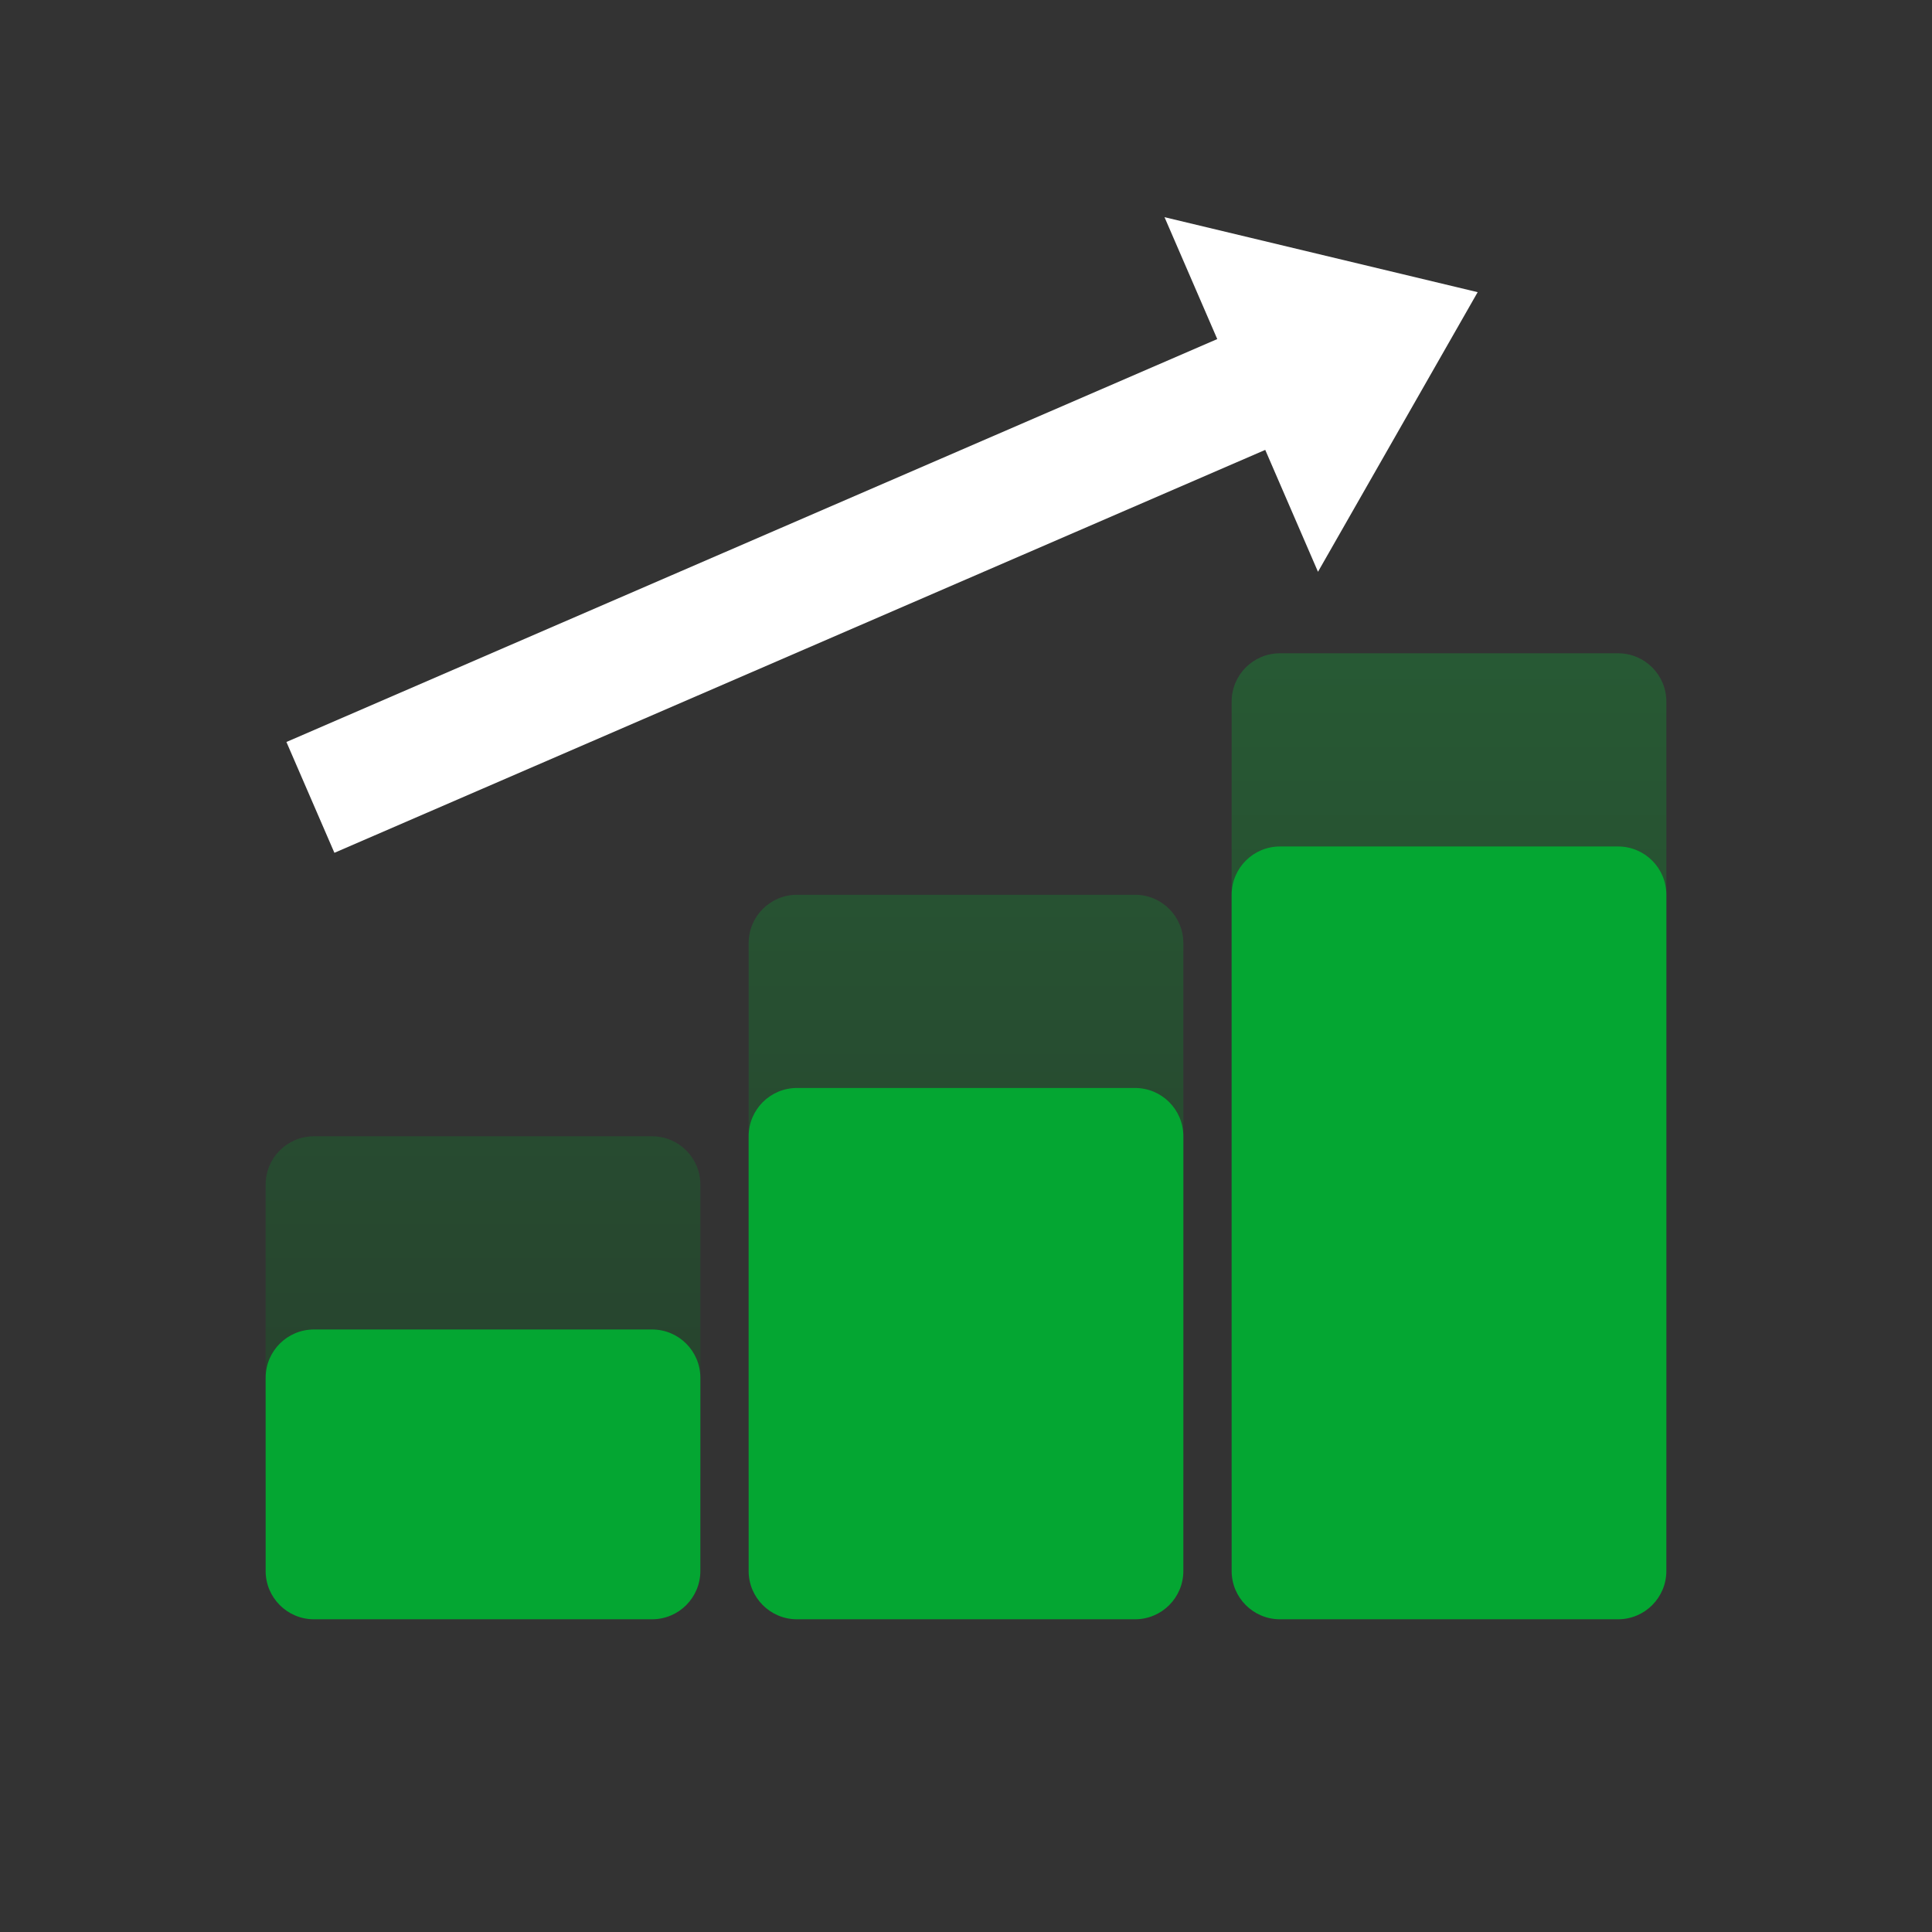
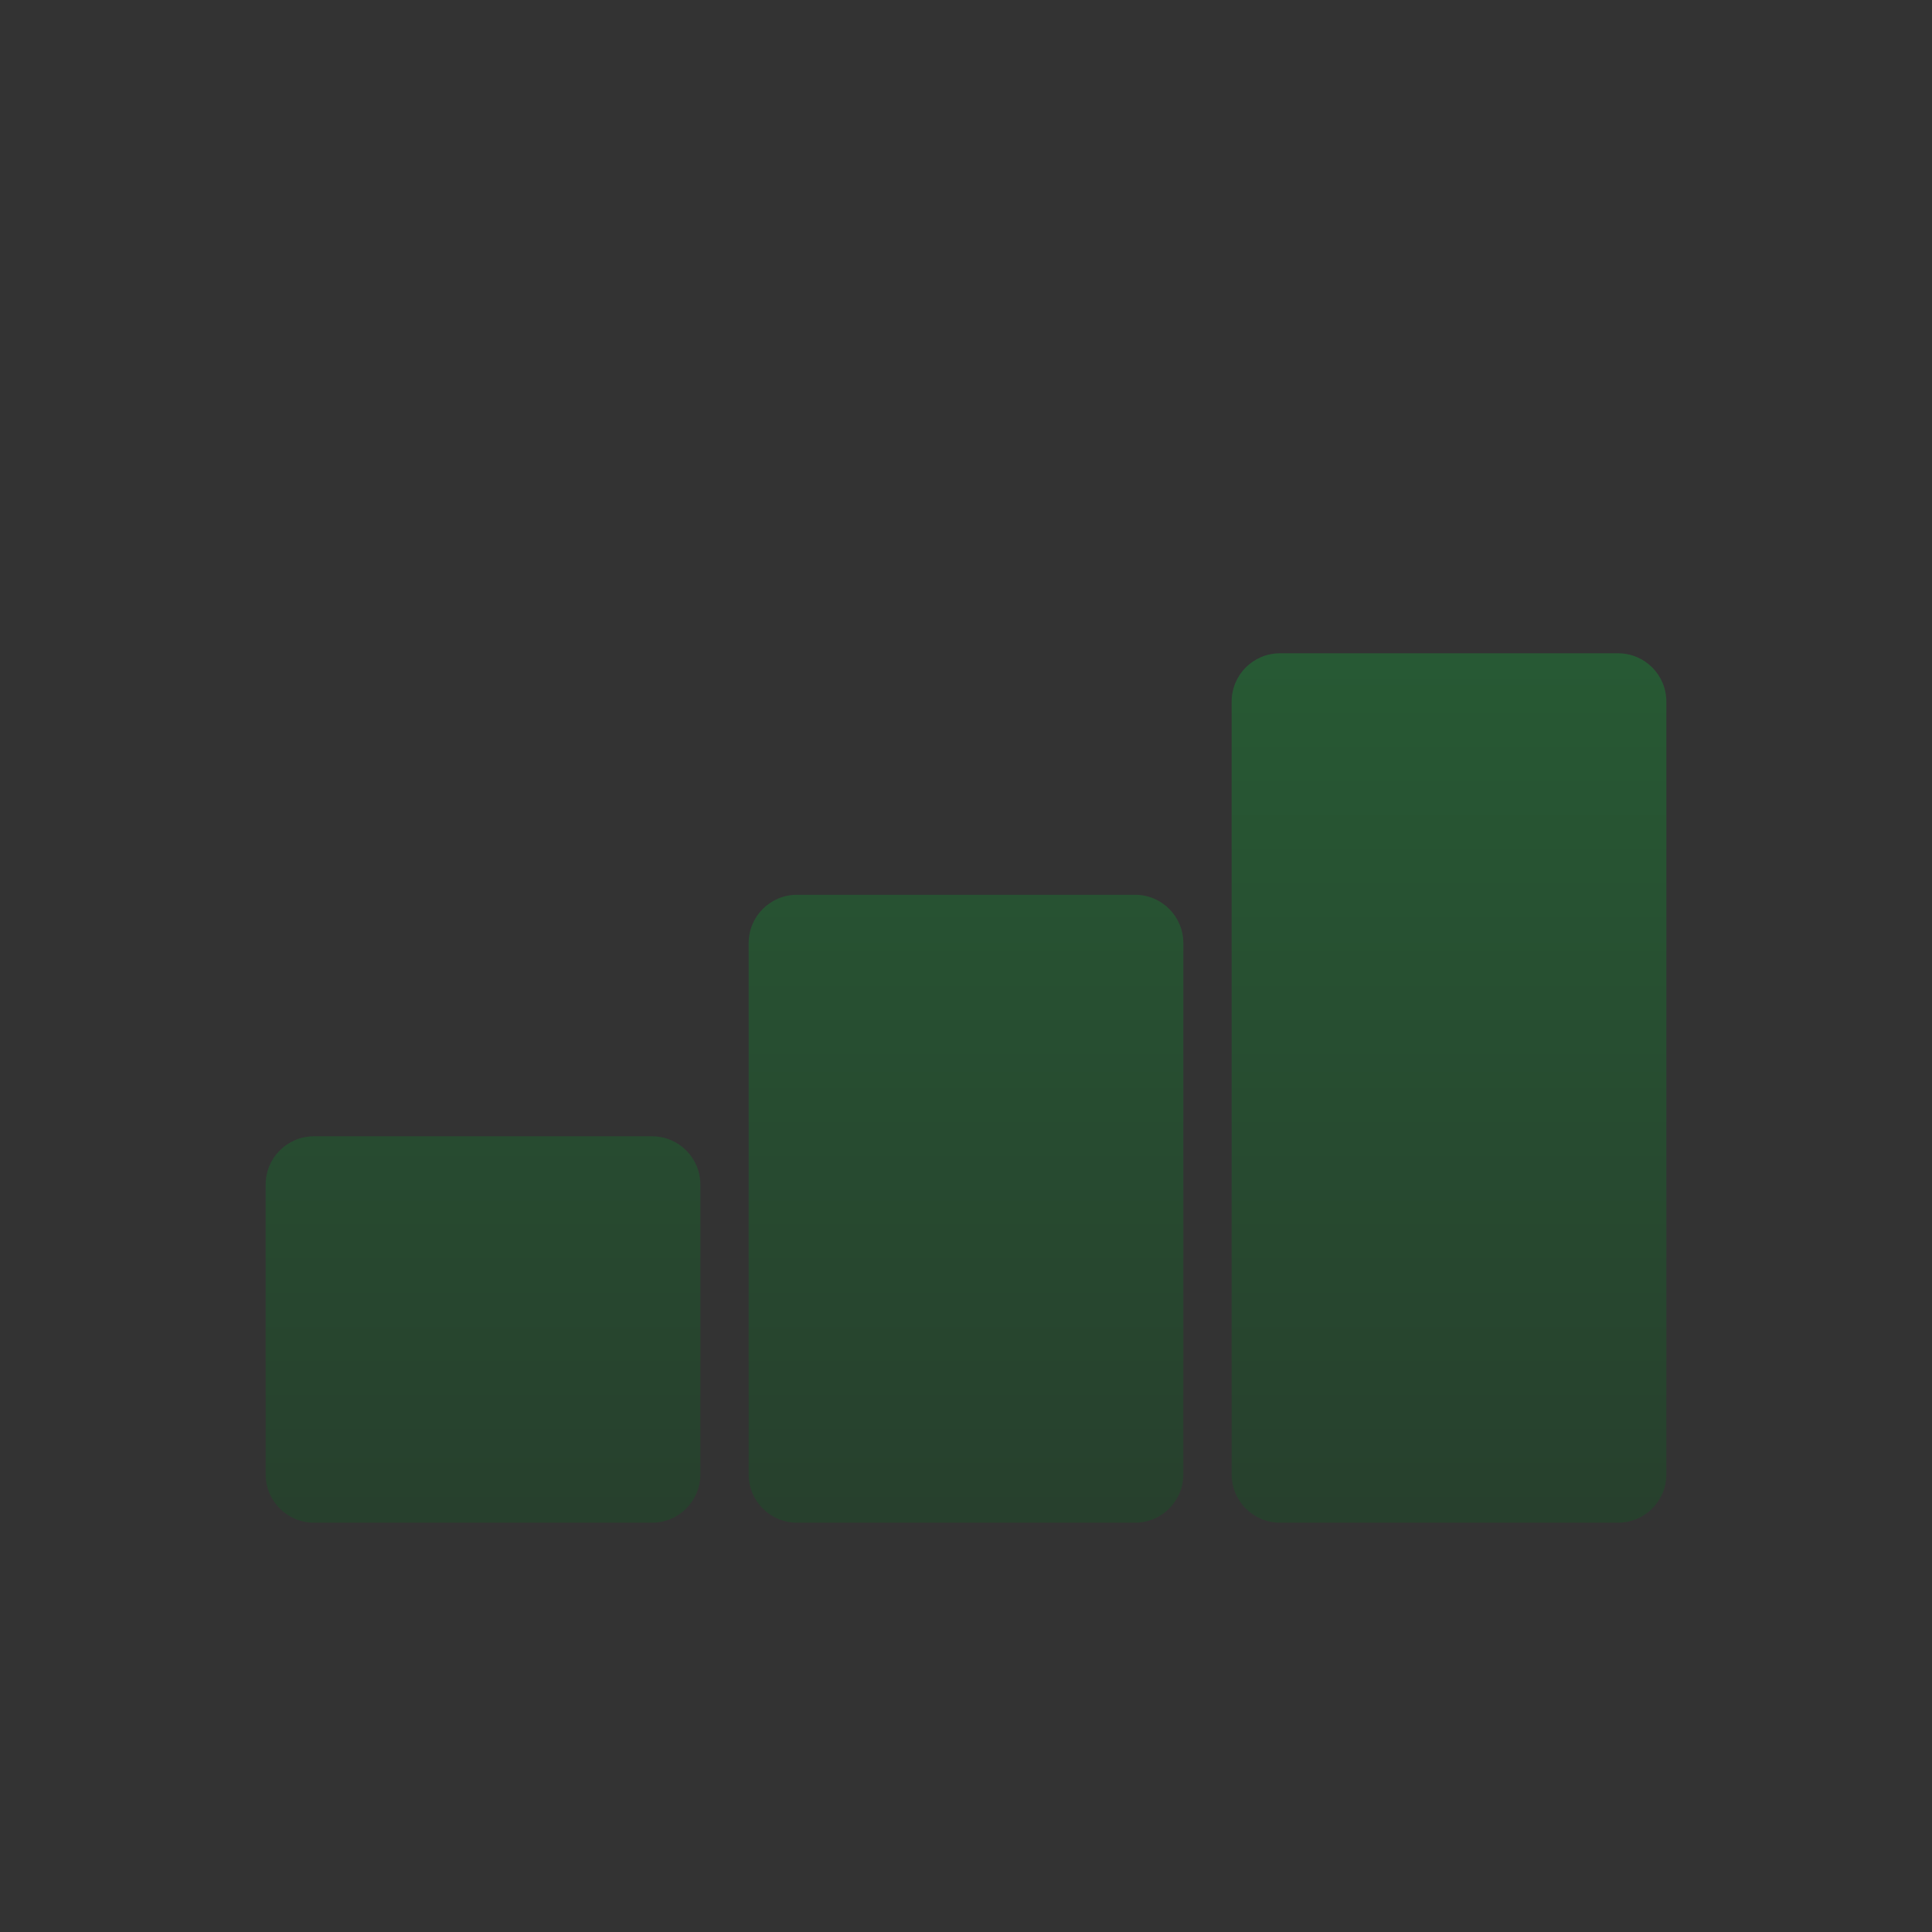
<svg xmlns="http://www.w3.org/2000/svg" width="80" height="80" viewBox="0 0 80 80" fill="none">
  <rect x="0" y="0" width="80" height="80" fill="#333333" stroke="none" />
  <path d="M27 47.051C28.105 47.051 29 47.946 29 49.051V61.051C29 62.155 28.105 63.051 27 63.051H13C11.895 63.051 11 62.155 11 61.051V49.051C11 47.946 11.895 47.051 13 47.051H27ZM47 37.051C48.105 37.051 49 37.946 49 39.051V61.051C49 62.155 48.105 63.051 47 63.051H33C31.895 63.051 31 62.155 31 61.051V39.051C31 37.946 31.895 37.051 33 37.051H47ZM67 27.051C68.105 27.051 69 27.946 69 29.051V61.051C69 62.155 68.105 63.051 67 63.051H53C51.895 63.051 51 62.155 51 61.051V29.051C51 27.946 51.895 27.051 53 27.051H67Z" fill="url(#paint0_linear_31256_632422)" fill-opacity="0.25" />
-   <path d="M29 65.051C29 66.155 28.105 67.051 27 67.051H13C11.895 67.051 11 66.155 11 65.051V57.051C11 55.946 11.895 55.051 13 55.051H27C28.105 55.051 29 55.946 29 57.051V65.051ZM49 65.051C49 66.155 48.105 67.051 47 67.051H33C31.895 67.051 31 66.155 31 65.051V47.051C31 45.946 31.895 45.051 33 45.051H47C48.105 45.051 49 45.946 49 47.051V65.051ZM69 65.051C69 66.155 68.105 67.051 67 67.051H53C51.895 67.051 51 66.155 51 65.051V37.051C51 35.946 51.895 35.051 53 35.051H67C68.105 35.051 69 35.946 69 37.051V65.051Z" fill="#04A632" />
-   <path fill-rule="evenodd" clip-rule="evenodd" d="M61.187 12.098L54.575 23.677L52.391 18.629L13.847 35.313L11.86 30.724L50.404 14.04L48.22 8.993L61.187 12.098Z" fill="white" />
  <defs>
    <linearGradient id="paint0_linear_31256_632422" x1="40" y1="27.051" x2="40" y2="63.051" gradientUnits="userSpaceOnUse">
      <stop stop-color="#05CD37" />
      <stop offset="1" stop-color="#03671C" />
    </linearGradient>
  </defs>
</svg>